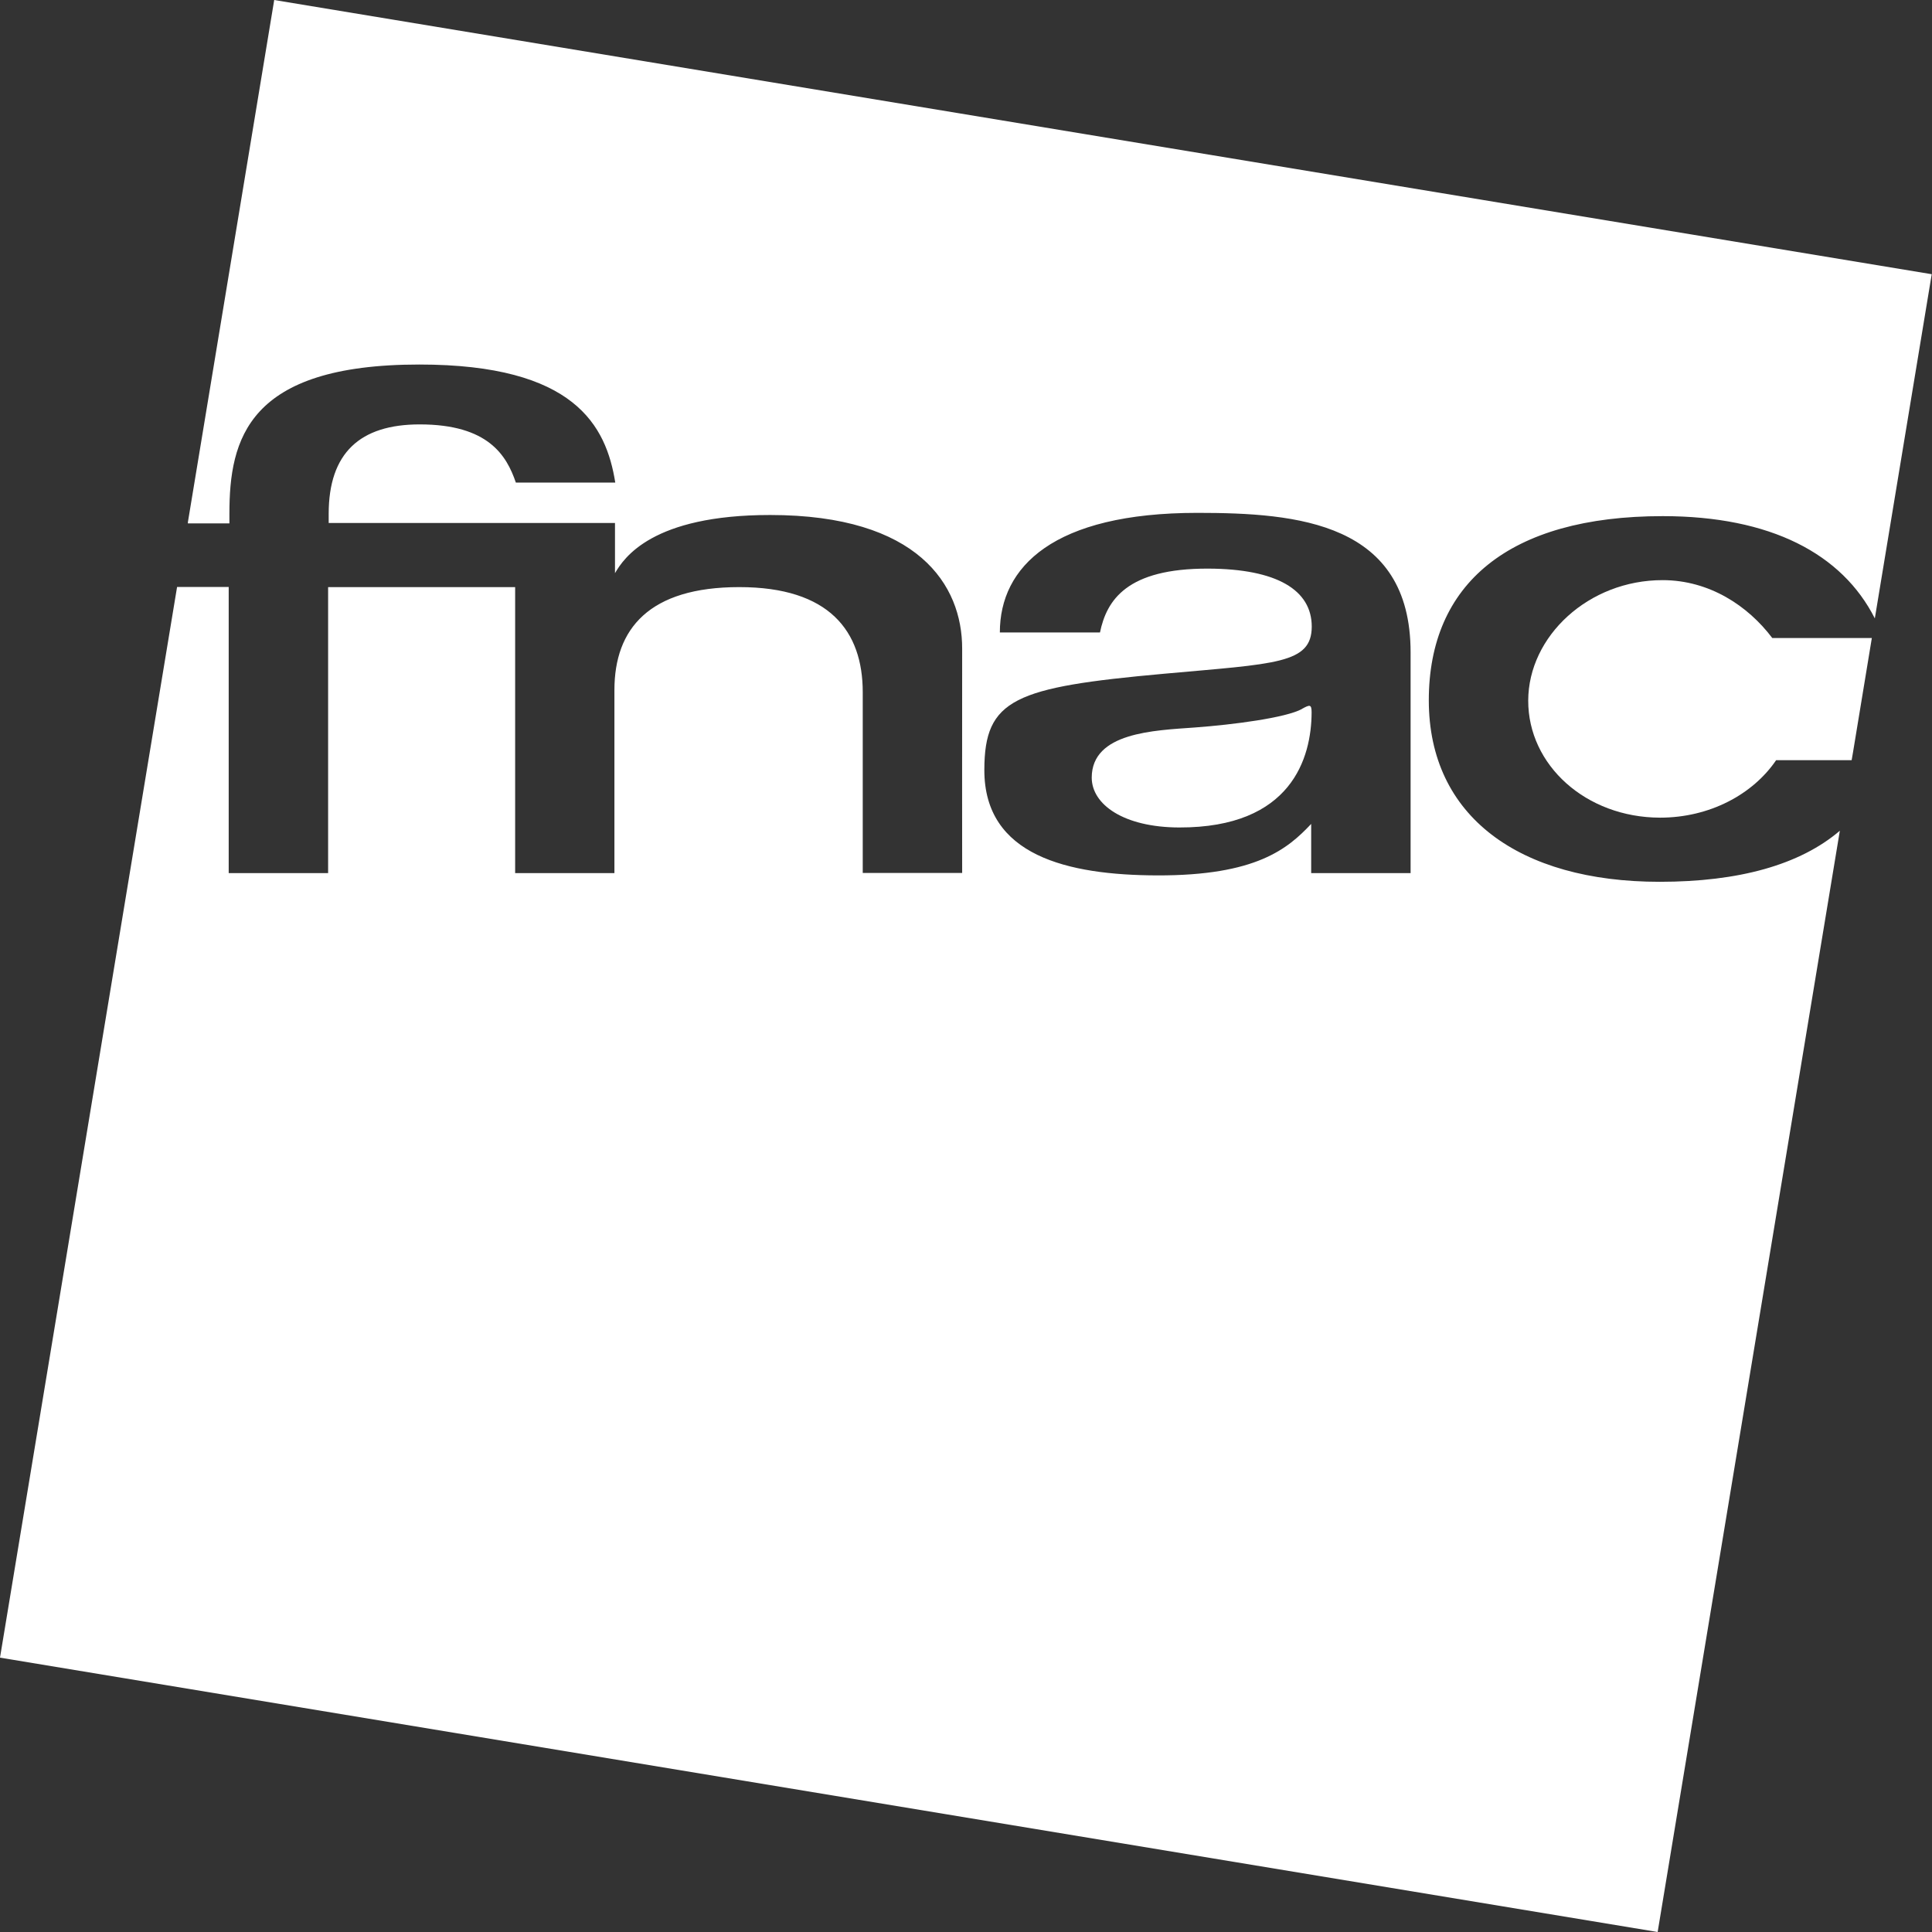
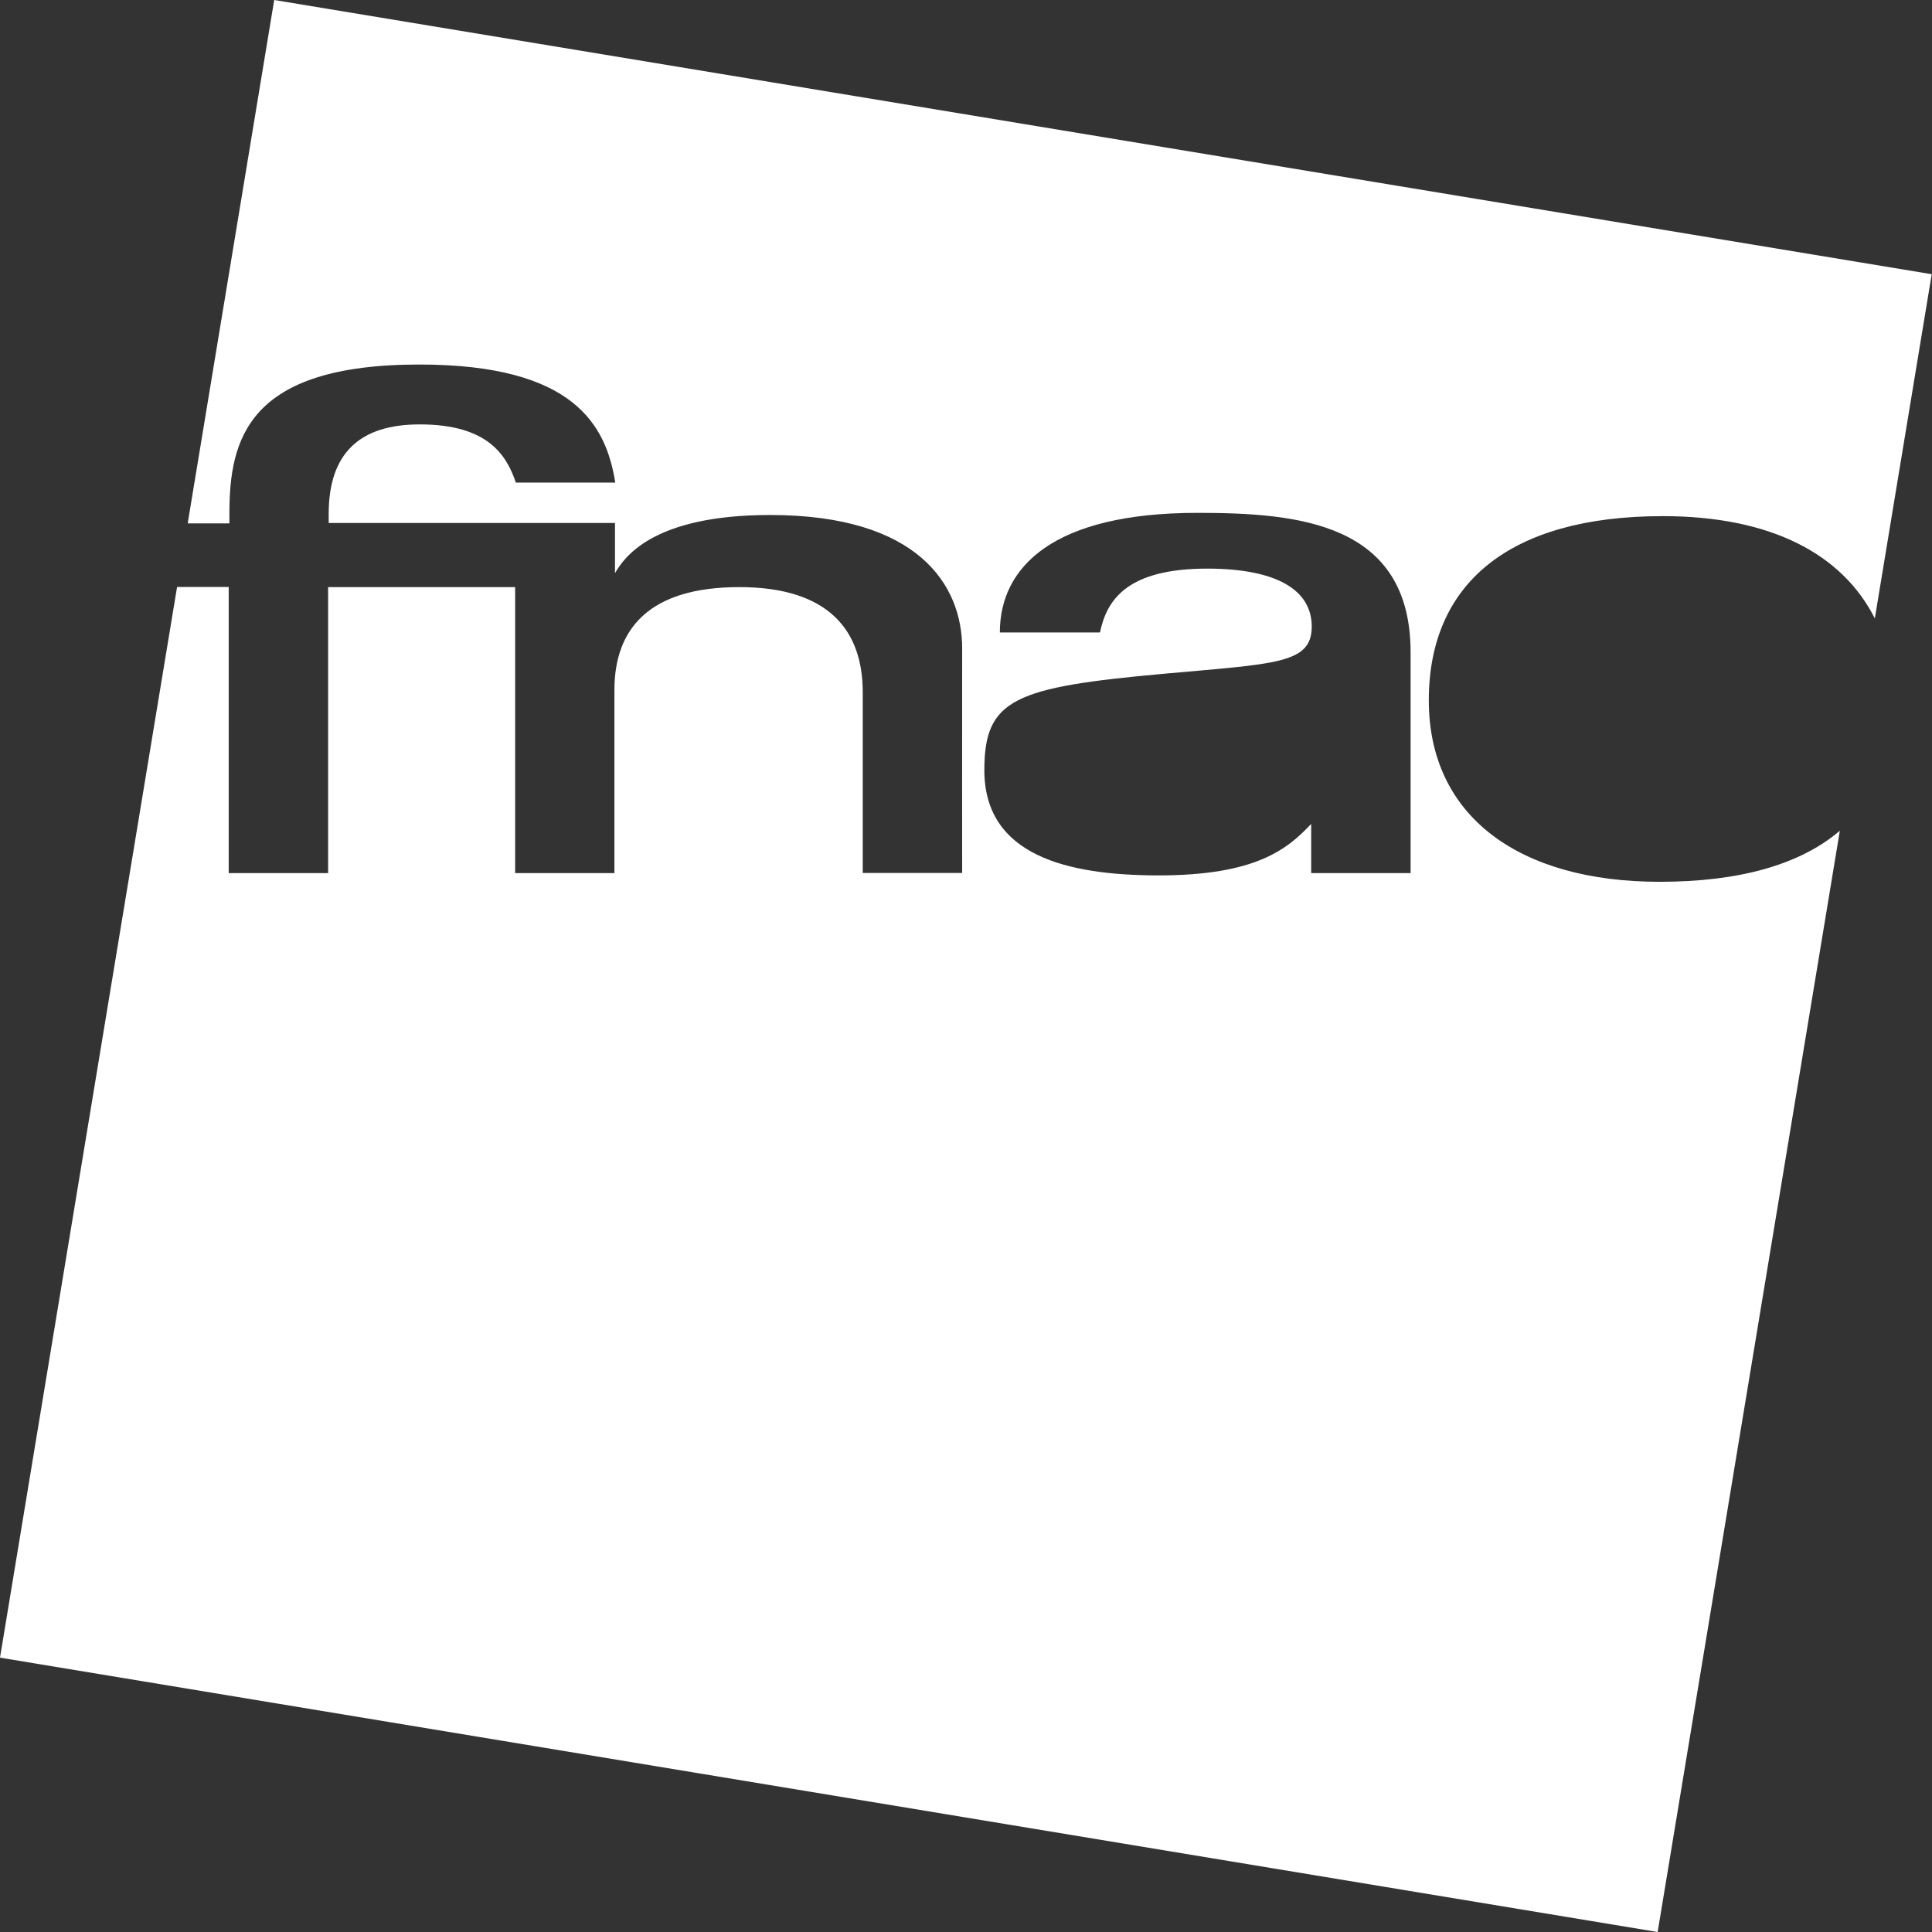
<svg xmlns="http://www.w3.org/2000/svg" id="Layer_2" data-name="Layer 2" viewBox="0 0 135.84 135.84">
  <rect x="0" y="0" width="135.84" height="135.84" fill="#333333" stroke="none" />
  <defs>
    <style>
      .cls-1 {
        fill: #fff;
      }
    </style>
  </defs>
  <g id="Text">
    <g>
-       <path class="cls-1" d="M116.91,40.79c-5.21-.01-9.45,3.94-9.46,8.47-.01,4.53,4.05,8.22,9.27,8.23,3.48,0,6.52-1.63,8.16-4.04h5.31l.1-.58h0s1.32-8.01,1.32-8.01h-7c-1.72-2.28-4.43-4.06-7.69-4.07Z" />
-       <path class="cls-1" d="M91.54,49.85c-1.15.62-4.81,1.1-7.53,1.3-2.87.21-7.24.34-7.25,3.52,0,1.9,2.25,3.5,6.15,3.51,7.91.02,9.3-4.91,9.31-8.09,0-.6-.14-.54-.68-.25Z" />
      <path class="cls-1" d="M19.28,0l-6.07,36.72v.08h2.92v-.69c0-5.23,1.28-10.48,13.35-10.48,10.92,0,13.14,4.29,13.78,8.3h-6.99c-.65-1.9-1.93-4.09-6.76-4.09-4.2,0-6.4,2.01-6.4,6.29v.64s20.13,0,20.13,0v3.53c.63-1.08,2.62-4.09,10.91-4.09,10.41,0,13.51,4.93,13.5,9.4-.01,5.03,0,15.77,0,15.77h-6.99v-12.71c0-4.29-2.34-7.39-8.68-7.39s-8.78,2.93-8.78,7.24v12.87h-6.98v-20.11h-13.15v20.11h-6.99v-20.12h-3.61s-.02,0-.02,0L0,116.55l116.55,19.29,12.81-77.43c-2.81,2.4-7.1,3.59-12.67,3.59-9.86,0-16.23-4.59-16.23-12.76s5.61-12.95,16.45-12.95c7.59,0,12.61,2.65,14.91,7.19l4-24.2L19.28,0ZM99.19,61.39h-7v-3.46c-1.64,1.74-3.85,3.64-10.83,3.62-6.27-.02-12.17-1.37-12.15-7.43.01-4.98,2.12-5.8,12.65-6.75,7.85-.71,10.36-.69,10.37-3.31,0-2.57-2.44-4.06-7.27-4.08-5.75-.02-7.15,2.23-7.62,4.49h-7.04s0,0,0,0h0s0,0,0,0c0-4.62,3.76-8.41,13.89-8.41,7.04,0,14.99.67,14.99,9.81v15.51Z" />
    </g>
  </g>
</svg>